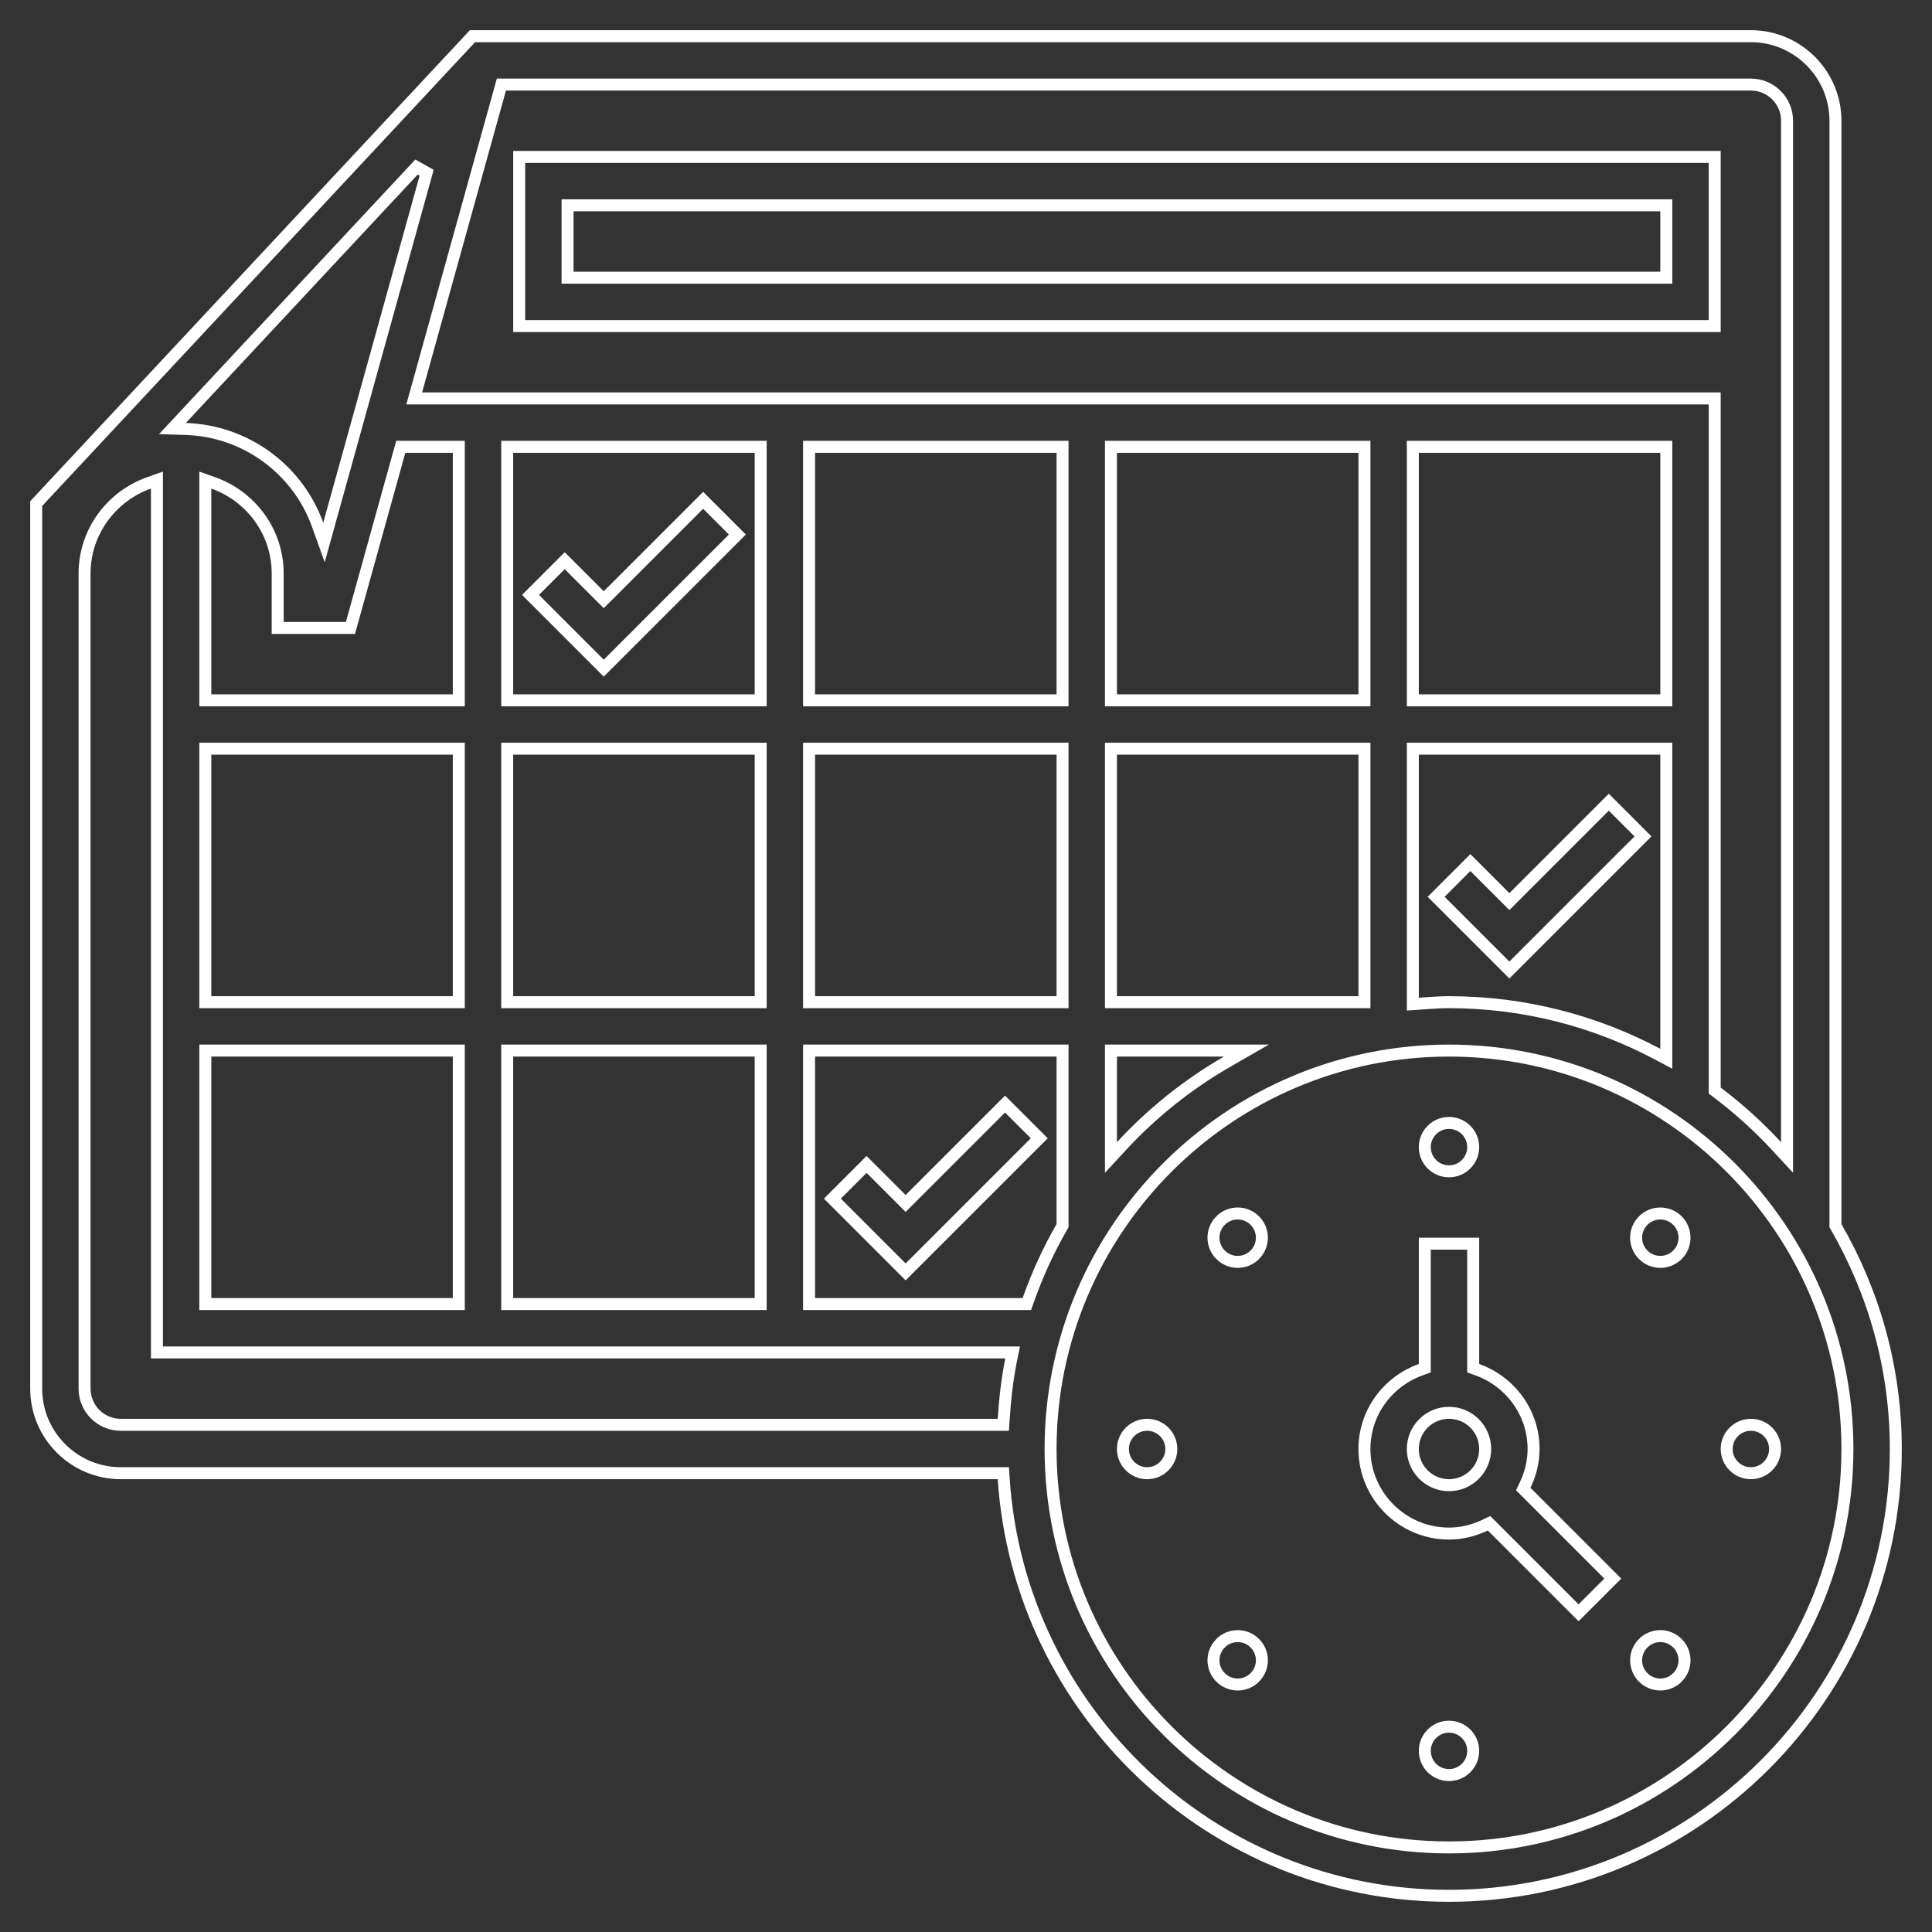
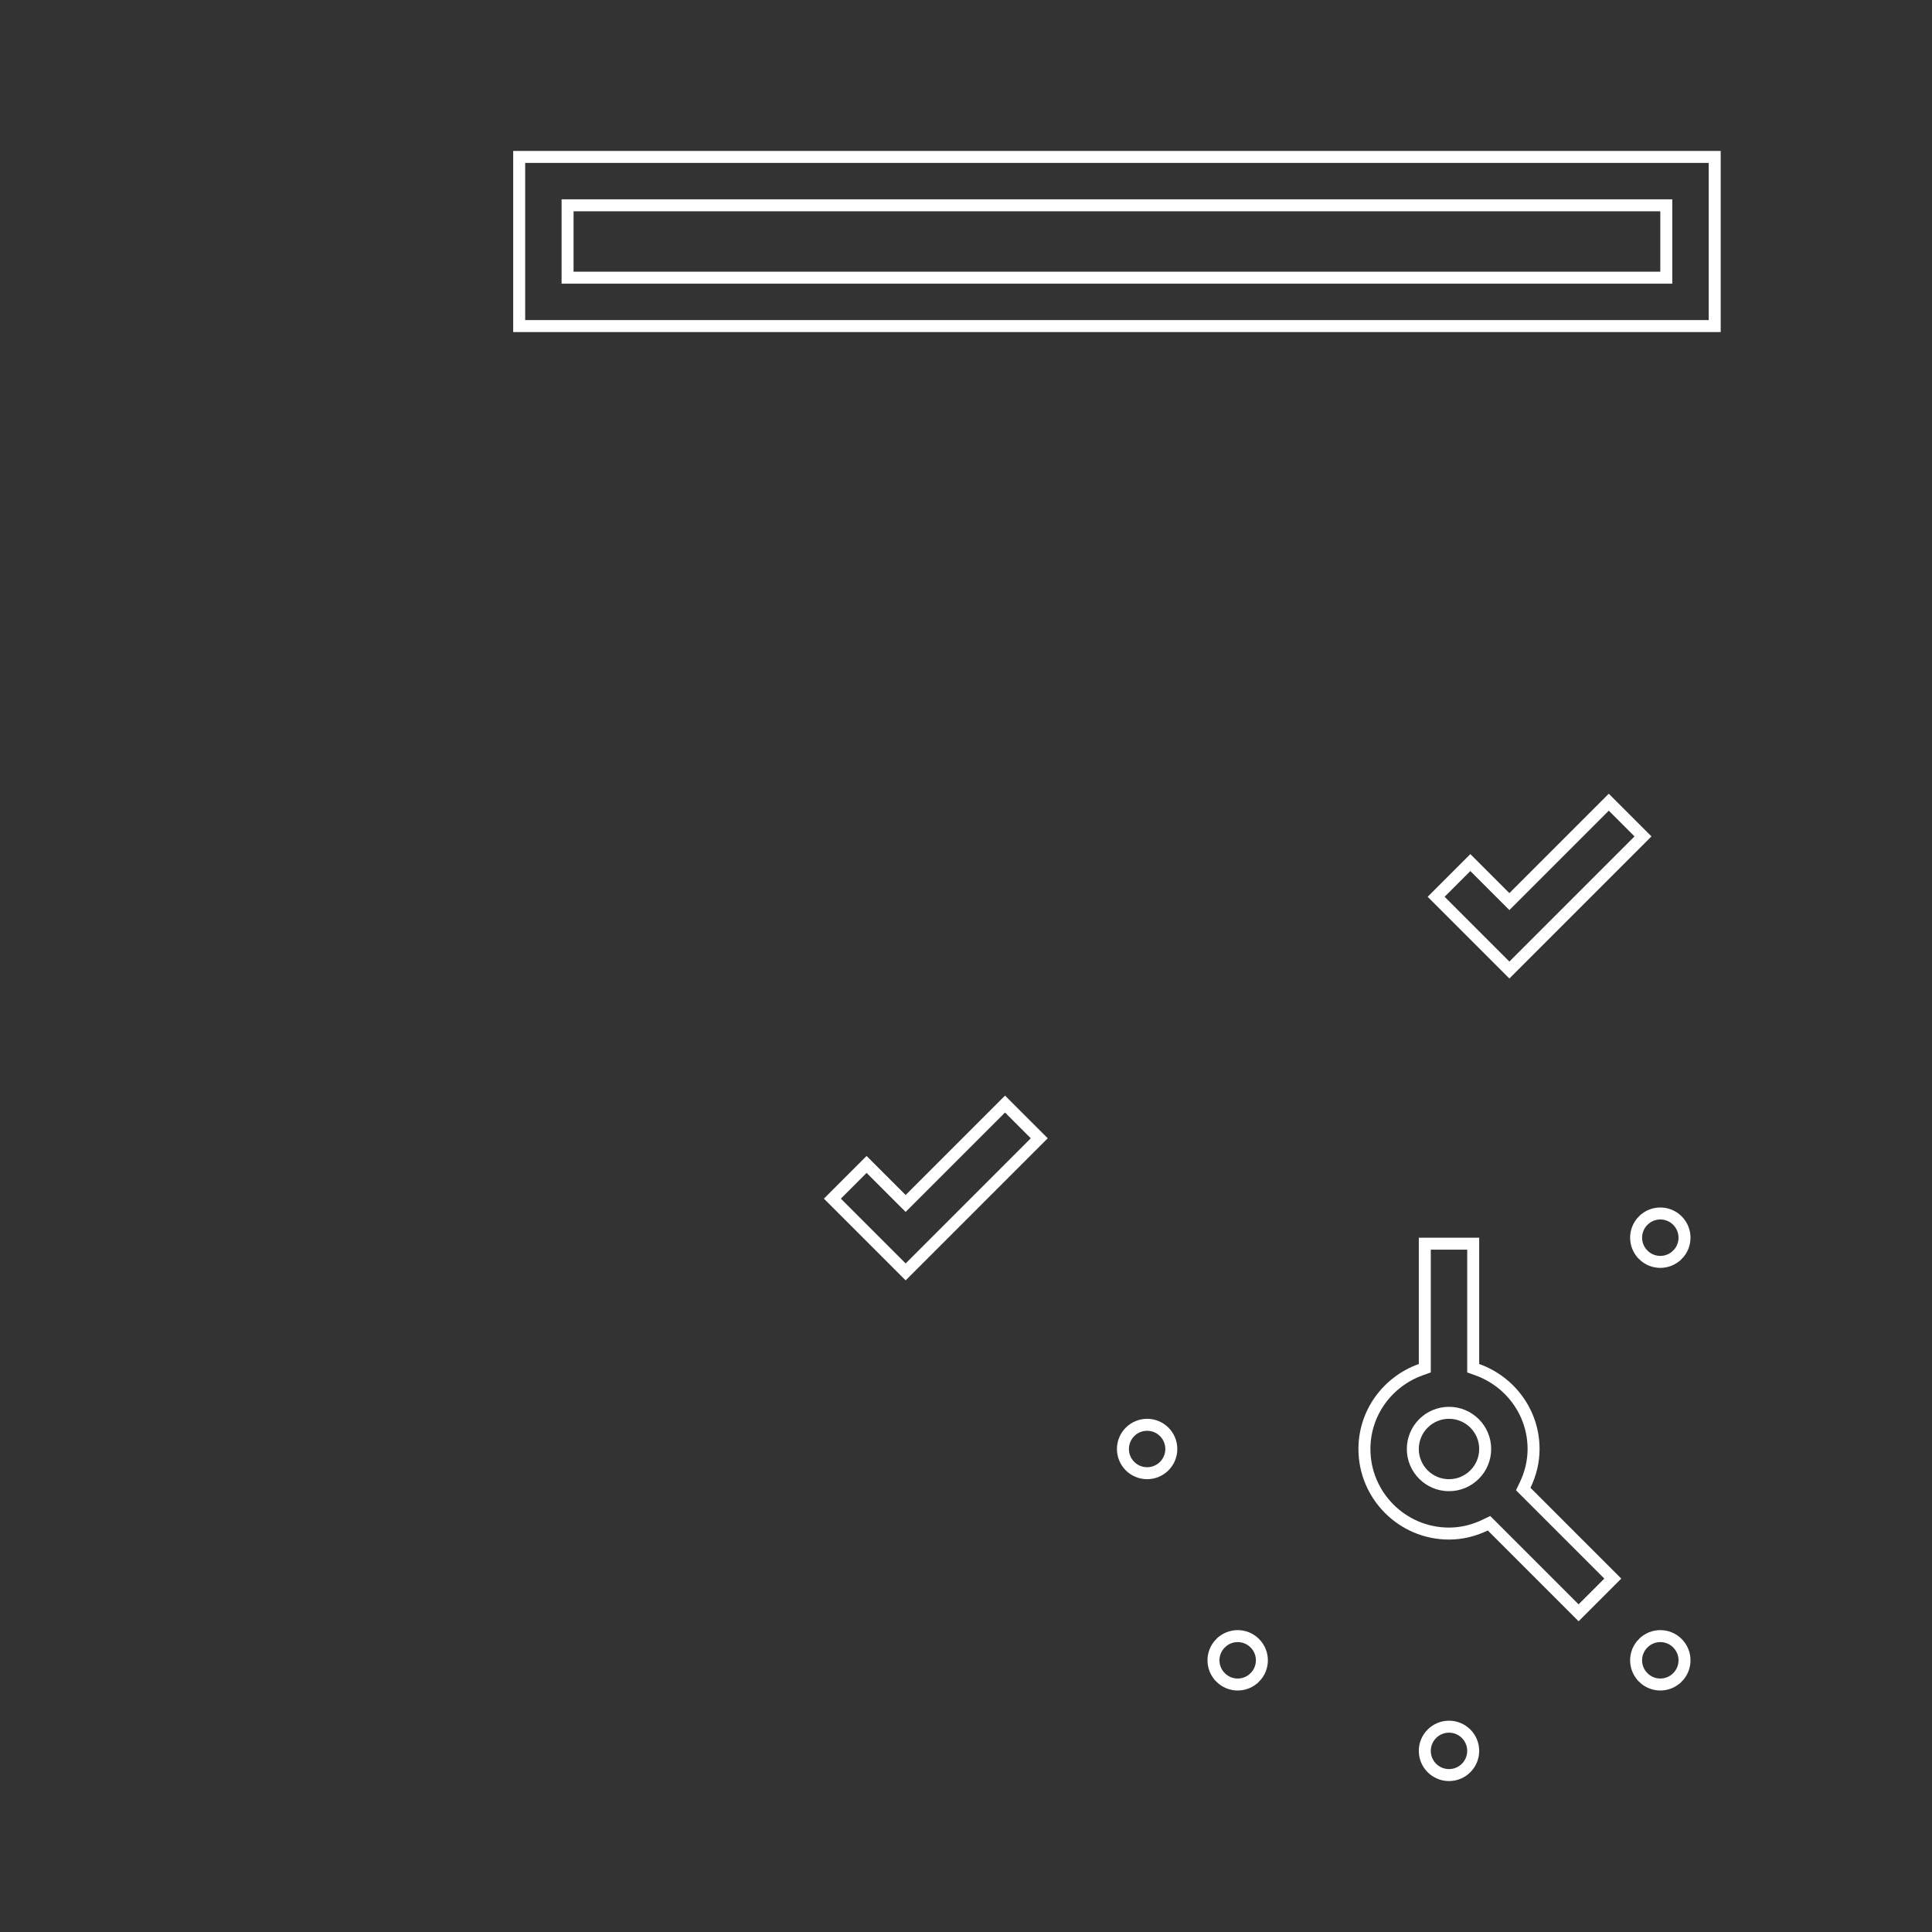
<svg xmlns="http://www.w3.org/2000/svg" width="129" height="129" viewBox="0 0 129 129" fill="none">
  <rect x="0" y="0" width="129" height="129" fill="#333333" stroke="none" />
  <path d="M98.366 91.074V91.356L98.631 91.451C100.82 92.231 102.397 94.303 102.397 96.75C102.397 97.615 102.186 98.426 101.83 99.167L101.707 99.422L101.907 99.623L107.687 105.403L105.403 107.687L99.623 101.907L99.422 101.707L99.167 101.83C98.426 102.186 97.615 102.397 96.75 102.397C93.637 102.397 91.103 99.863 91.103 96.75C91.103 94.303 92.68 92.231 94.869 91.451L95.134 91.356V91.074V83.041H98.366V91.074ZM96.75 94.334C95.416 94.334 94.334 95.416 94.334 96.75C94.334 98.084 95.416 99.166 96.75 99.166C98.084 99.166 99.166 98.084 99.166 96.75C99.166 95.416 98.084 94.334 96.75 94.334Z" stroke="white" stroke-width="0.8" />
-   <path d="M98.366 76.594C98.366 77.486 97.642 78.209 96.75 78.209C95.858 78.209 95.134 77.486 95.134 76.594C95.134 75.701 95.858 74.978 96.75 74.978C97.642 74.978 98.366 75.701 98.366 76.594Z" stroke="white" stroke-width="0.8" />
-   <path d="M81.498 81.498L81.499 81.498C82.129 80.867 83.153 80.867 83.782 81.498L83.783 81.499C84.414 82.128 84.415 83.151 83.783 83.783L83.782 83.783C83.153 84.414 82.13 84.415 81.498 83.783L81.498 83.782C80.867 83.153 80.866 82.13 81.498 81.498Z" stroke="white" stroke-width="0.8" />
  <path d="M78.209 96.75C78.209 97.642 77.486 98.366 76.594 98.366C75.701 98.366 74.978 97.642 74.978 96.75C74.978 95.858 75.701 95.134 76.594 95.134C77.486 95.134 78.209 95.858 78.209 96.75Z" stroke="white" stroke-width="0.8" />
  <path d="M81.498 109.717L81.499 109.717C82.129 109.085 83.153 109.085 83.782 109.717L83.783 109.718C84.414 110.347 84.415 111.369 83.783 112.002L83.782 112.002C83.153 112.633 82.13 112.634 81.498 112.002L81.498 112.001C80.867 111.372 80.866 110.349 81.498 109.717Z" stroke="white" stroke-width="0.8" />
  <path d="M98.366 116.906C98.366 117.799 97.642 118.522 96.75 118.522C95.858 118.522 95.134 117.799 95.134 116.906C95.134 116.014 95.858 115.291 96.75 115.291C97.642 115.291 98.366 116.014 98.366 116.906Z" stroke="white" stroke-width="0.8" />
  <path d="M109.717 109.717L109.718 109.717C110.347 109.085 111.371 109.085 112.001 109.717L112.002 109.718C112.633 110.347 112.634 111.369 112.002 112.002L112.001 112.002C111.372 112.633 110.349 112.634 109.717 112.002L109.717 112.001C109.086 111.372 109.085 110.349 109.717 109.717Z" stroke="white" stroke-width="0.8" />
-   <path d="M118.522 96.75C118.522 97.642 117.799 98.366 116.906 98.366C116.014 98.366 115.291 97.642 115.291 96.75C115.291 95.858 116.014 95.134 116.906 95.134C117.799 95.134 118.522 95.858 118.522 96.75Z" stroke="white" stroke-width="0.8" />
  <path d="M109.717 81.498L109.718 81.498C110.347 80.867 111.371 80.867 112.001 81.498L112.002 81.499C112.633 82.128 112.634 83.151 112.002 83.783L112.001 83.783C111.372 84.414 110.349 84.415 109.717 83.783L109.717 83.782C109.086 83.153 109.085 82.13 109.717 81.498Z" stroke="white" stroke-width="0.8" />
  <path d="M38.297 13.709H37.897V14.109V18.141V18.541H38.297H110.859H111.259V18.141V14.109V13.709H110.859H38.297ZM34.666 10.478H114.491V21.772H34.666V10.478Z" stroke="white" stroke-width="0.8" />
-   <path d="M122.553 81.73V81.836L122.606 81.929C125.123 86.304 126.584 91.355 126.584 96.75C126.584 113.2 113.2 126.584 96.75 126.584C80.971 126.584 68.048 114.263 67.017 98.739L66.993 98.366H66.618H8.062C4.95 98.366 2.416 95.832 2.416 92.719V33.625L31.547 2.416H116.906C120.019 2.416 122.553 4.95 122.553 8.062V81.73ZM118.628 76.535L119.322 77.285V76.263V8.062C119.322 6.731 118.24 5.647 116.906 5.647H33.782H33.478L33.397 5.94L27.797 26.096L27.656 26.603H28.183H114.491V72.619V72.818L114.65 72.938C116.082 74.019 117.413 75.22 118.628 76.535ZM110.859 46.759H111.259V46.359V30.234V29.834H110.859H94.734H94.334V30.234V46.359V46.759H94.734H110.859ZM90.703 46.759H91.103V46.359V30.234V29.834H90.703H74.578H74.178V30.234V46.359V46.759H74.578H90.703ZM90.703 66.916H91.103V66.516V50.391V49.991H90.703H74.578H74.178V50.391V66.516V66.916H74.578H90.703ZM14.109 49.991H13.709V50.391V66.516V66.916H14.109H30.234H30.634V66.516V50.391V49.991H30.234H14.109ZM34.266 49.991H33.866V50.391V66.516V66.916H34.266H50.391H50.791V66.516V50.391V49.991H50.391H34.266ZM54.422 49.991H54.022V50.391V66.516V66.916H54.422H70.547H70.947V66.516V50.391V49.991H70.547H54.422ZM70.547 46.759H70.947V46.359V30.234V29.834H70.547H54.422H54.022V30.234V46.359V46.759H54.422H70.547ZM50.391 46.759H50.791V46.359V30.234V29.834H50.391H34.266H33.866V30.234V46.359V46.759H34.266H50.391ZM30.234 46.759H30.634V46.359V30.234V29.834H30.234H27.064H26.76L26.678 30.127L23.4 41.928H18.541V38.297C18.541 35.495 16.735 33.133 14.244 32.244L13.709 32.054V32.621V46.359V46.759H14.109H30.234ZM21.207 35.036L21.632 36.22L21.969 35.008L28.487 11.534L27.809 11.154L12.114 27.97L11.512 28.615L12.394 28.643C16.455 28.77 19.899 31.392 21.207 35.036ZM14.109 70.147H13.709V70.547V86.672V87.072H14.109H30.234H30.634V86.672V70.547V70.147H30.234H14.109ZM34.266 70.147H33.866V70.547V86.672V87.072H34.266H50.391H50.791V86.672V70.547V70.147H50.391H34.266ZM54.422 70.147H54.022V70.547V86.672V87.072H54.422H68.279H68.562L68.656 86.806C69.261 85.102 70.005 83.471 70.894 81.929L70.947 81.837V81.73V70.547V70.147H70.547H54.422ZM74.578 70.147H74.178V70.547V76.263V77.285L74.872 76.535C76.923 74.316 79.296 72.409 81.929 70.894L83.227 70.147H81.73H74.578ZM94.734 49.991H94.334V50.391V66.618V67.046L94.761 67.017C94.895 67.009 95.027 66.999 95.159 66.99C95.696 66.952 96.217 66.916 96.75 66.916C101.778 66.916 106.511 68.176 110.672 70.382L111.259 70.694V70.029V50.391V49.991H110.859H94.734ZM10.478 32.621V32.054L9.944 32.244C7.453 33.133 5.647 35.495 5.647 38.297V92.719C5.647 94.052 6.729 95.134 8.062 95.134H66.616H66.991L67.016 94.761C67.106 93.405 67.253 92.072 67.516 90.783L67.614 90.303H67.124H10.478V32.621ZM70.147 96.75C70.147 111.419 82.081 123.353 96.75 123.353C111.419 123.353 123.353 111.419 123.353 96.75C123.353 82.081 111.419 70.147 96.75 70.147C82.081 70.147 70.147 82.081 70.147 96.75Z" stroke="white" stroke-width="0.8" />
  <path d="M101.064 59.917L107.419 53.562L109.703 55.847L100.781 64.769L95.891 59.878L98.175 57.594L100.498 59.917L100.781 60.2L101.064 59.917Z" stroke="white" stroke-width="0.8" />
-   <path d="M40.595 39.761L46.95 33.406L49.234 35.691L40.312 44.612L35.422 39.722L37.706 37.438L40.03 39.761L40.312 40.044L40.595 39.761Z" stroke="white" stroke-width="0.8" />
  <path d="M60.752 80.073L67.106 73.719L69.391 76.003L60.469 84.925L55.578 80.034L57.862 77.75L60.186 80.073L60.469 80.356L60.752 80.073Z" stroke="white" stroke-width="0.8" />
</svg>